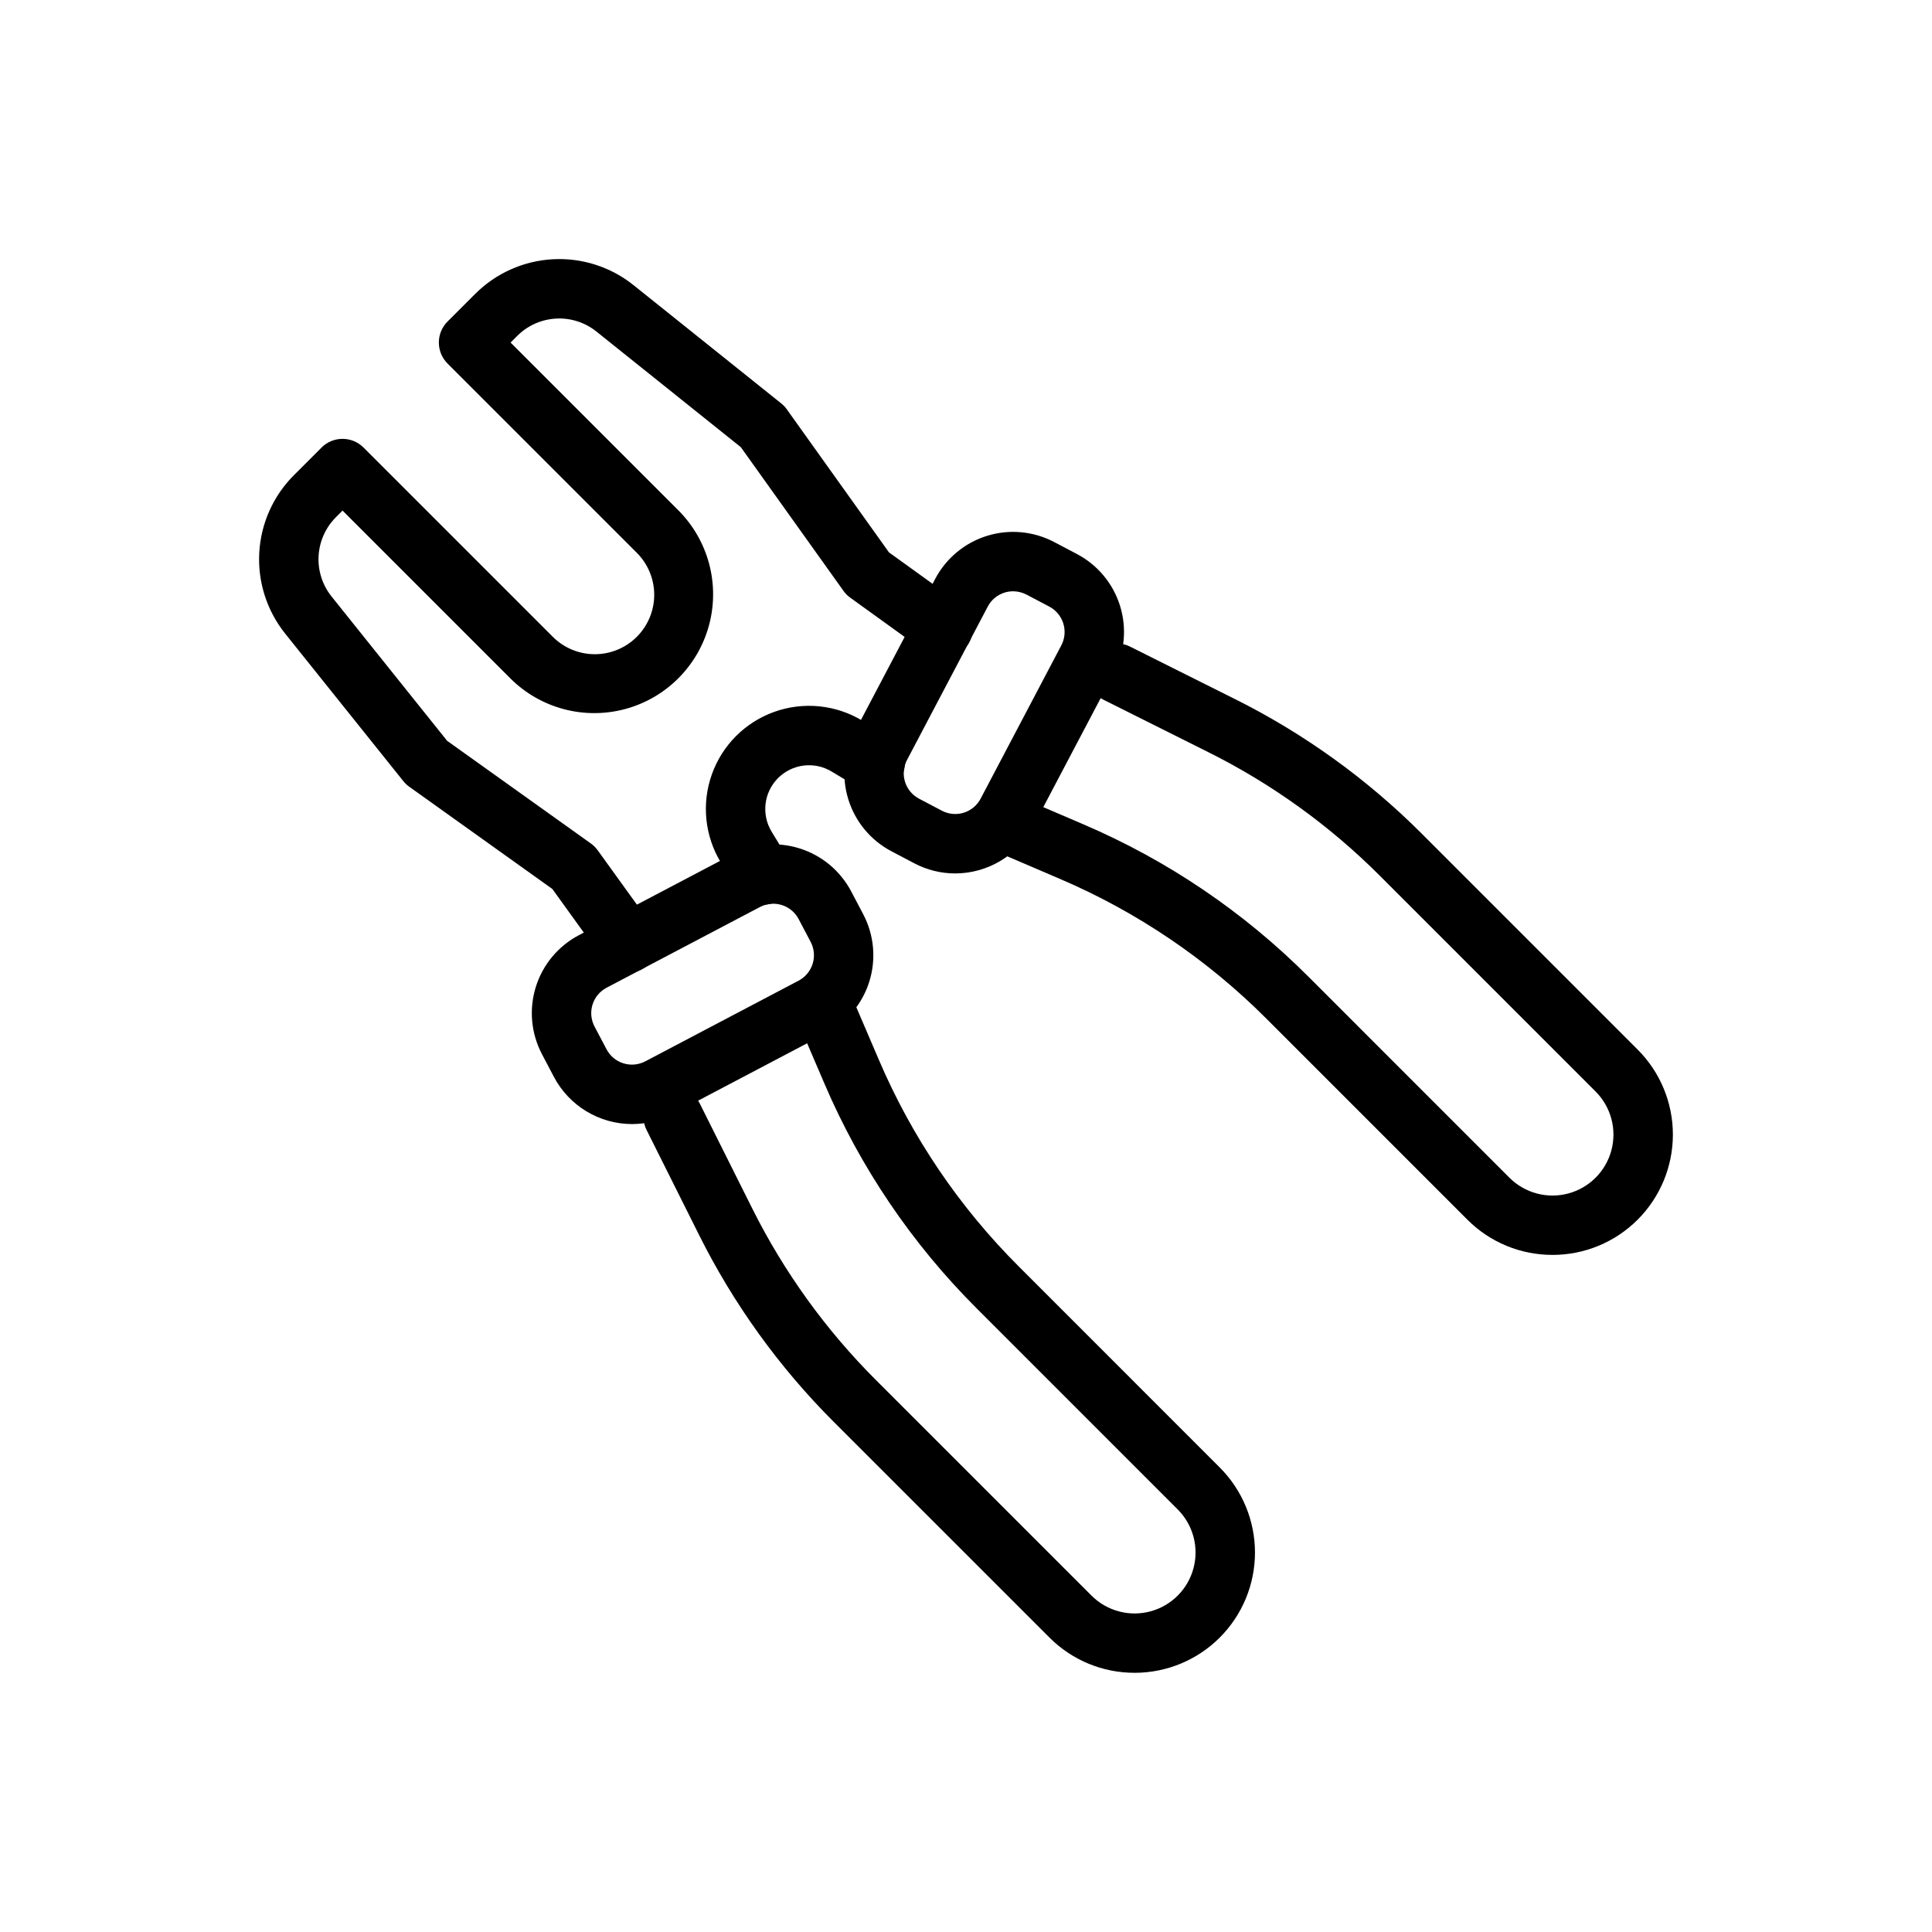
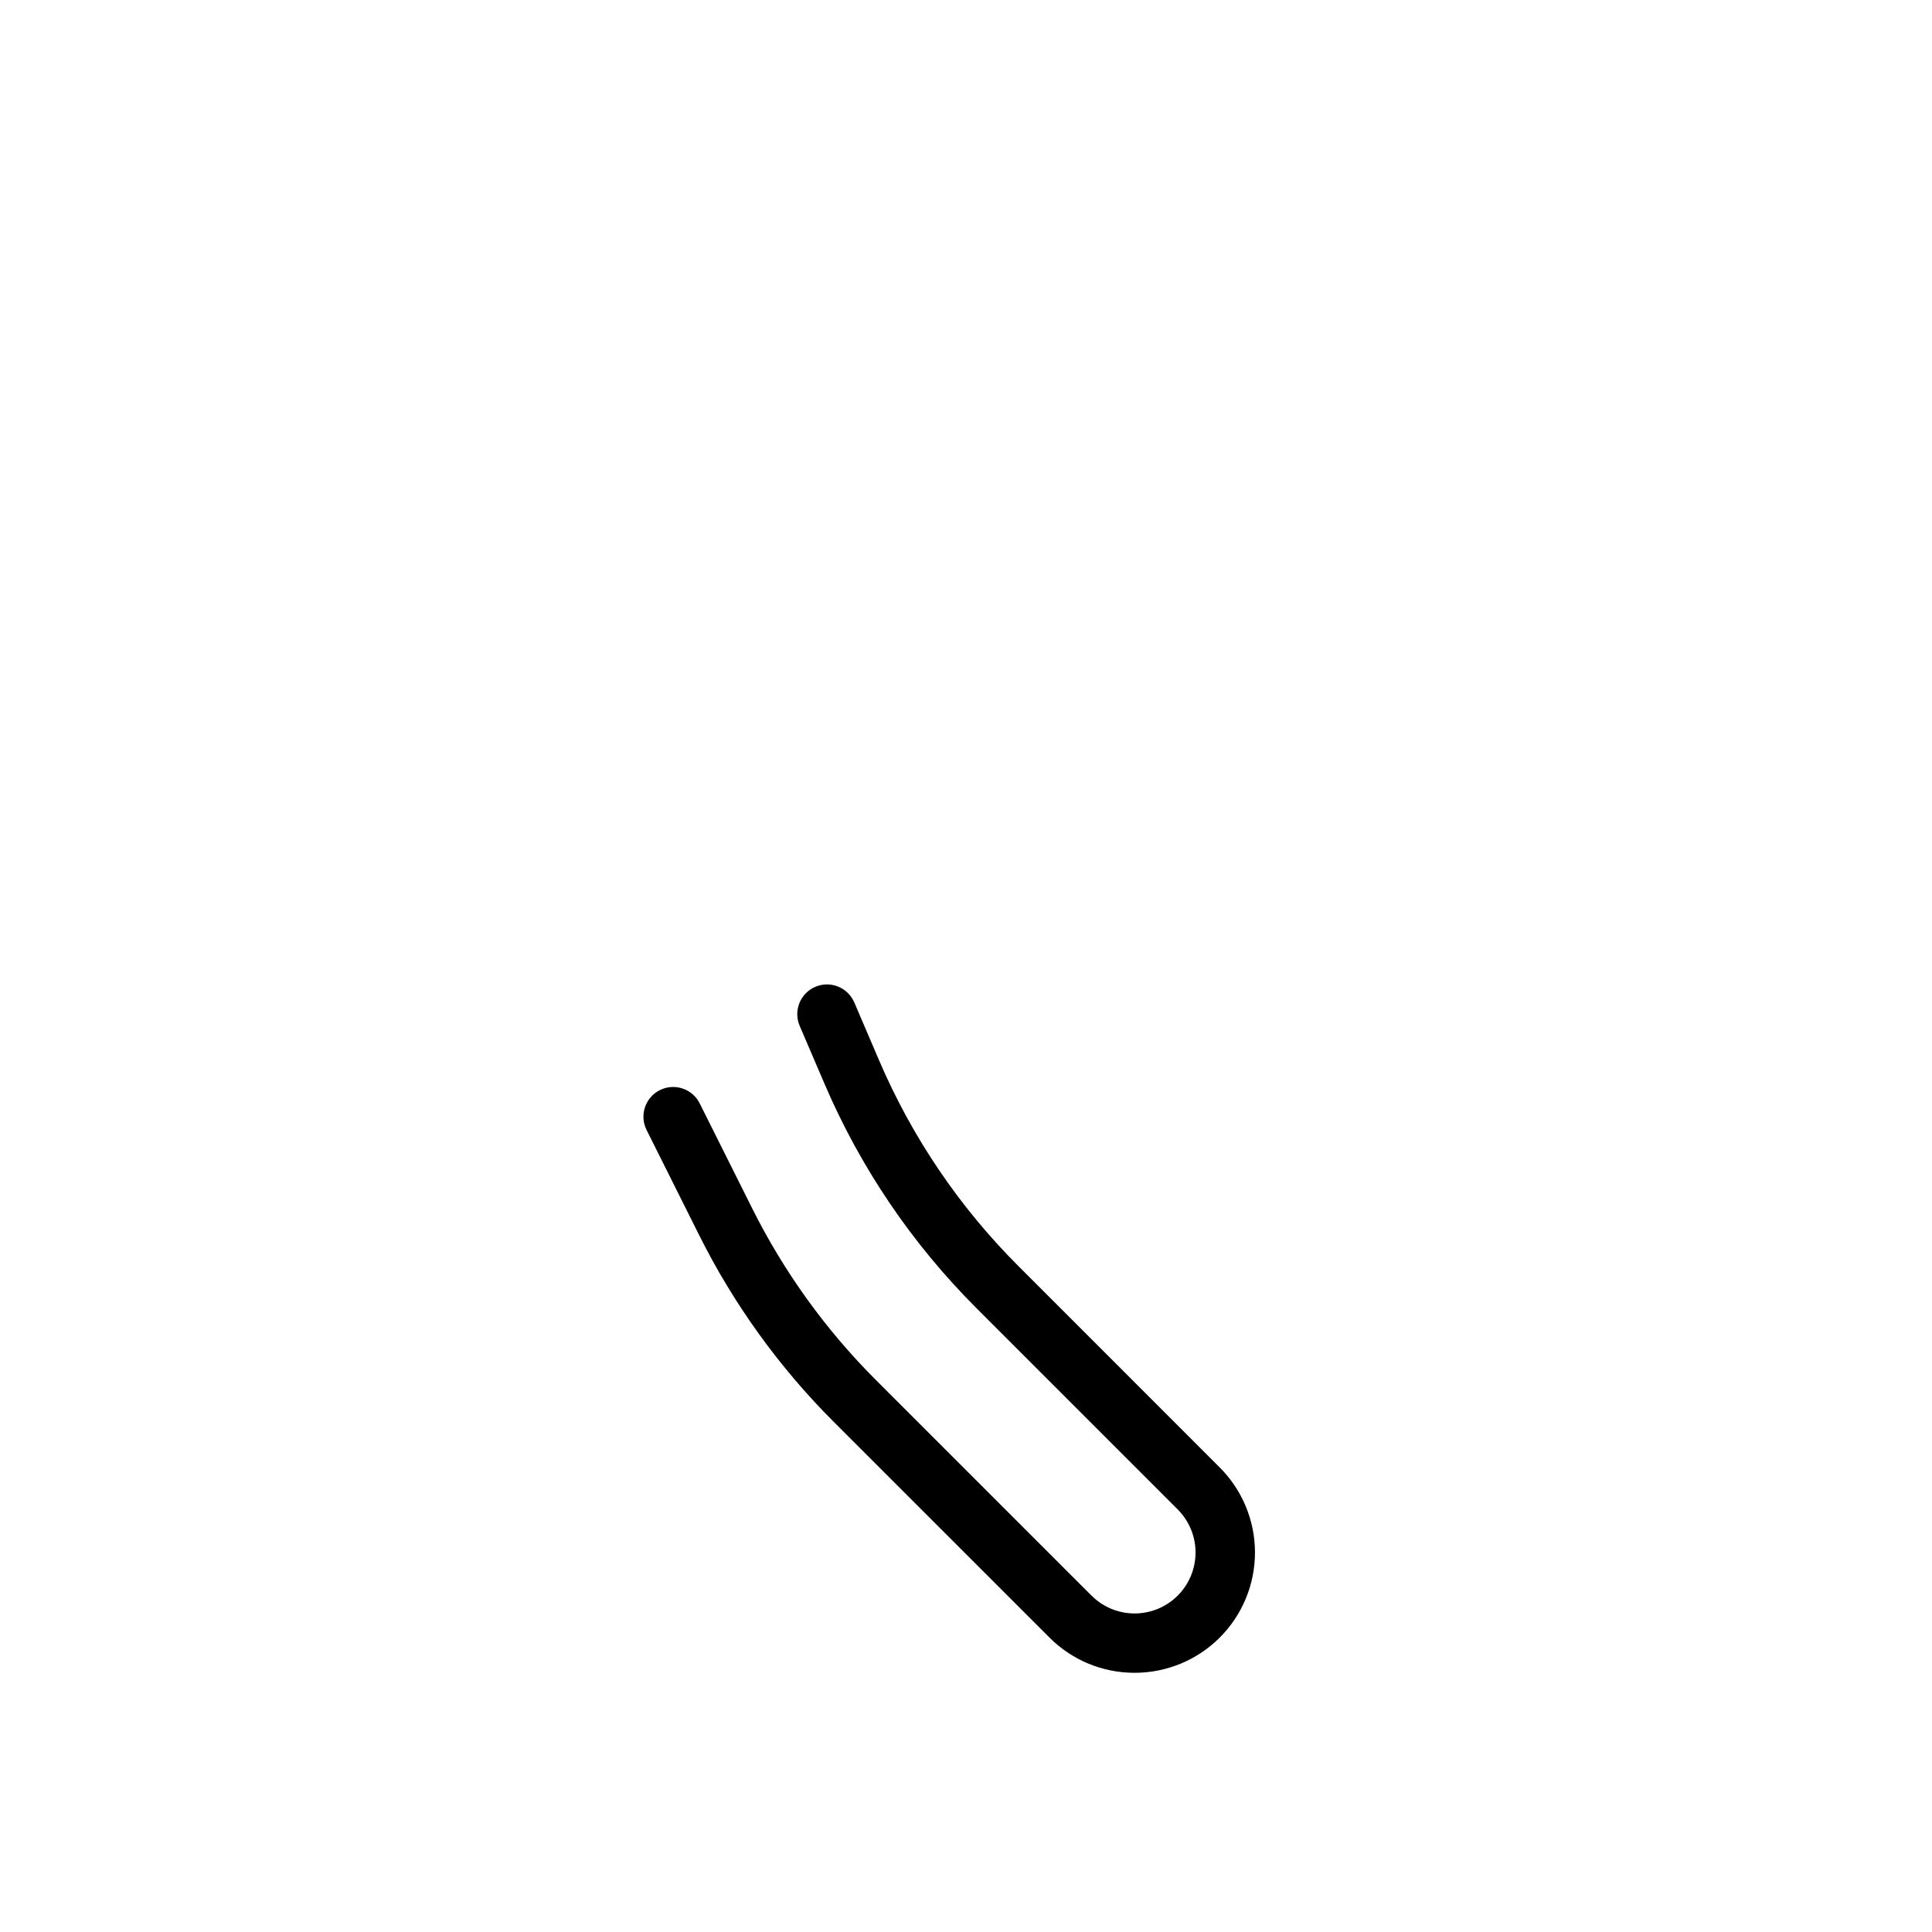
<svg xmlns="http://www.w3.org/2000/svg" fill="#000000" width="800px" height="800px" version="1.1" viewBox="144 144 512 512">
  <g>
    <path d="m444.69 587.31c-8.461 0.016-16.578-3.34-22.555-9.324l-57.184-57.18h-0.004c-14.473-14.473-26.52-31.184-35.668-49.492l-13.93-27.859c-1.945-3.891-0.367-8.617 3.519-10.562 3.891-1.945 8.617-0.371 10.562 3.519l13.93 27.859c8.395 16.797 19.441 32.129 32.719 45.402l57.184 57.18c4.082 4.082 10.027 5.676 15.602 4.18 5.57-1.492 9.926-5.844 11.418-11.418 1.496-5.574-0.098-11.52-4.18-15.602l-53.266-53.273c-17.152-17.113-30.859-37.359-40.383-59.641l-6.535-15.246v0.004c-0.82-1.922-0.848-4.09-0.07-6.027s2.293-3.488 4.211-4.309c3.996-1.711 8.625 0.141 10.336 4.137l6.531 15.246c8.734 20.434 21.309 39.004 37.043 54.703l53.266 53.277c5.984 5.977 9.344 14.086 9.348 22.547 0 8.457-3.359 16.57-9.344 22.547-5.981 5.981-14.094 9.336-22.551 9.332z" />
-     <path d="m555.43 476.56c-8.457 0.016-16.574-3.34-22.547-9.324l-53.266-53.273-0.004-0.004c-15.703-15.723-34.273-28.297-54.703-37.035l-15.246-6.535c-3.992-1.711-5.848-6.336-4.133-10.332 1.711-3.996 6.336-5.848 10.332-4.137l15.246 6.535h-0.004c22.277 9.527 42.52 23.23 59.641 40.375l53.266 53.273c4.082 4.082 10.027 5.672 15.602 4.18 5.57-1.492 9.926-5.848 11.418-11.418 1.492-5.574-0.098-11.52-4.18-15.602l-57.18-57.184c-13.273-13.281-28.605-24.332-45.402-32.723l-27.852-13.926c-3.891-1.941-5.465-6.672-3.519-10.562 1.941-3.887 6.672-5.465 10.562-3.519l27.852 13.926c18.309 9.148 35.023 21.195 49.492 35.676l57.18 57.184c5.984 5.977 9.348 14.09 9.348 22.547 0 8.461-3.363 16.574-9.348 22.551-5.981 5.981-14.098 9.336-22.555 9.328z" />
-     <path d="m311.5 441.89c-4.258-0.004-8.434-1.168-12.082-3.367-3.644-2.199-6.625-5.352-8.613-9.117l-3.18-6.043c-2.883-5.481-3.473-11.879-1.637-17.797 1.836-5.914 5.945-10.855 11.43-13.738l40.625-21.379h-0.004c5.484-2.879 11.883-3.469 17.797-1.633 5.91 1.836 10.855 5.941 13.742 11.418l3.18 6.043c2.883 5.481 3.473 11.879 1.637 17.793-1.836 5.914-5.945 10.859-11.422 13.742l-40.625 21.379c-3.344 1.77-7.066 2.695-10.848 2.699zm37.406-58.391c-1.23 0-2.441 0.301-3.531 0.879l-40.629 21.383c-1.785 0.938-3.125 2.547-3.723 4.473-0.602 1.926-0.406 4.012 0.531 5.797l3.184 6.043c1.957 3.715 6.555 5.141 10.273 3.191l40.625-21.379c1.785-0.941 3.125-2.551 3.727-4.477 0.598-1.93 0.406-4.016-0.535-5.801l-3.18-6.043c-0.938-1.789-2.547-3.129-4.477-3.723-0.734-0.227-1.496-0.344-2.266-0.344z" />
-     <path d="m397.12 375.47c-3.781-0.004-7.508-0.93-10.848-2.699l-6.043-3.18c-5.477-2.887-9.582-7.832-11.414-13.746-1.836-5.91-1.25-12.309 1.629-17.793l21.383-40.625c2.883-5.477 7.824-9.586 13.738-11.422 5.914-1.836 12.316-1.246 17.793 1.637l6.043 3.18c5.481 2.883 9.59 7.828 11.426 13.742s1.246 12.316-1.637 17.797l-21.383 40.625c-1.984 3.766-4.965 6.914-8.609 9.117-3.644 2.199-7.82 3.363-12.078 3.367zm15.371-74.773c-0.77 0-1.531 0.113-2.262 0.34-1.926 0.598-3.535 1.934-4.469 3.723l-21.387 40.629c-0.941 1.785-1.133 3.871-0.535 5.797 0.598 1.93 1.938 3.539 3.723 4.477l6.043 3.18c1.785 0.941 3.871 1.133 5.801 0.535 1.926-0.602 3.535-1.941 4.473-3.727l21.383-40.625c1.949-3.719 0.52-8.312-3.191-10.273l-6.043-3.18c-1.09-0.574-2.305-0.875-3.535-0.875z" />
-     <path d="m310.43 401.79c-2.531 0.004-4.91-1.211-6.391-3.266l-13.66-18.934-37.91-27.086c-0.594-0.418-1.121-0.918-1.574-1.484l-31.34-39.129h0.004c-4.848-6.062-7.285-13.699-6.852-21.445 0.438-7.75 3.715-15.066 9.211-20.547l7.297-7.297h-0.004c3.078-3.07 8.059-3.066 11.133 0.004l50.09 50.09c2.945 2.981 6.957 4.664 11.148 4.676 4.188 0.016 8.211-1.645 11.176-4.606 2.965-2.961 4.625-6.984 4.617-11.172-0.012-4.191-1.691-8.207-4.668-11.152l-50.102-50.102c-1.477-1.477-2.305-3.481-2.305-5.566 0-2.09 0.828-4.094 2.305-5.57l7.297-7.293v0.004c5.481-5.496 12.793-8.773 20.539-9.211 7.746-0.434 15.383 2.004 21.441 6.852l39.141 31.344v-0.004c0.566 0.453 1.066 0.984 1.488 1.574l27.074 37.91 18.938 13.66c1.707 1.215 2.859 3.062 3.203 5.129 0.344 2.07-0.156 4.191-1.383 5.891-1.227 1.699-3.082 2.844-5.152 3.172-2.07 0.328-4.188-0.184-5.879-1.422l-19.984-14.418c-0.695-0.5-1.305-1.113-1.801-1.812l-27.195-38.074-38.281-30.652c-3.035-2.43-6.859-3.648-10.738-3.426s-7.539 1.867-10.277 4.625l-1.727 1.727 44.531 44.531c7.906 7.965 10.977 19.535 8.059 30.371-2.918 10.836-11.383 19.301-22.219 22.215-10.84 2.918-22.406-0.152-30.371-8.059l-44.531-44.531-1.73 1.73h0.004c-2.754 2.742-4.398 6.402-4.621 10.281-0.219 3.883 1 7.707 3.422 10.742l30.648 38.27 38.078 27.199c0.699 0.496 1.312 1.105 1.812 1.801l14.418 19.984c1.727 2.394 1.969 5.559 0.625 8.188s-4.047 4.289-7.004 4.289z" />
-     <path d="m346.27 383.75c-2.75 0.004-5.301-1.43-6.731-3.777l-4.508-7.402c-4.258-7.016-5.141-15.574-2.402-23.309 2.738-7.738 8.809-13.832 16.531-16.605 7.727-2.773 16.289-1.926 23.32 2.301l7.504 4.5c3.727 2.238 4.934 7.074 2.699 10.805-2.238 3.727-7.074 4.934-10.801 2.695l-7.516-4.508c-4.57-2.746-10.426-2.019-14.188 1.762-3.762 3.777-4.457 9.637-1.688 14.195l4.492 7.379c1.48 2.43 1.531 5.465 0.141 7.945s-4.012 4.016-6.856 4.019z" />
  </g>
</svg>